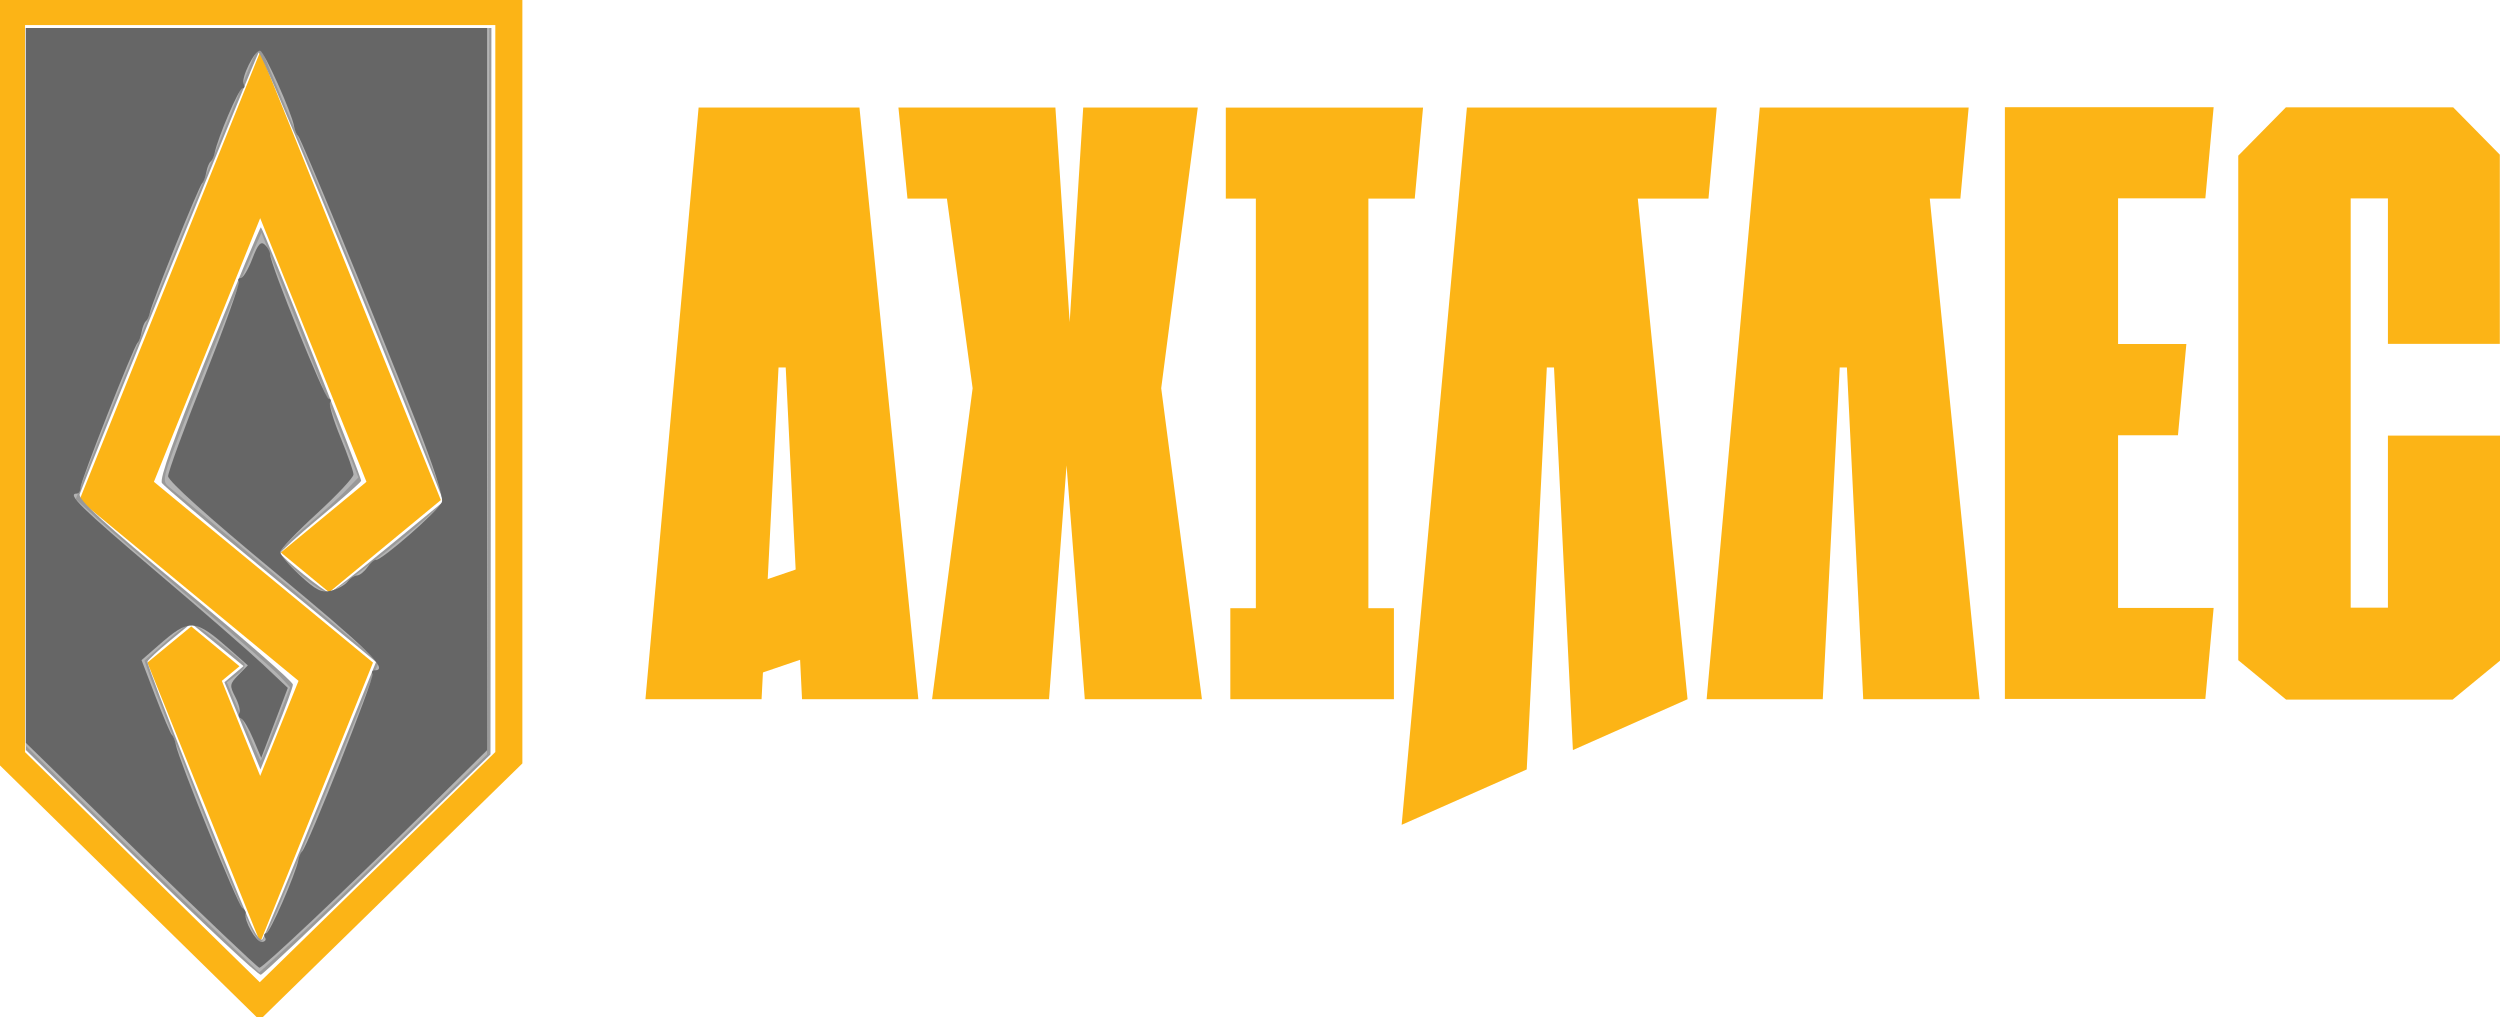
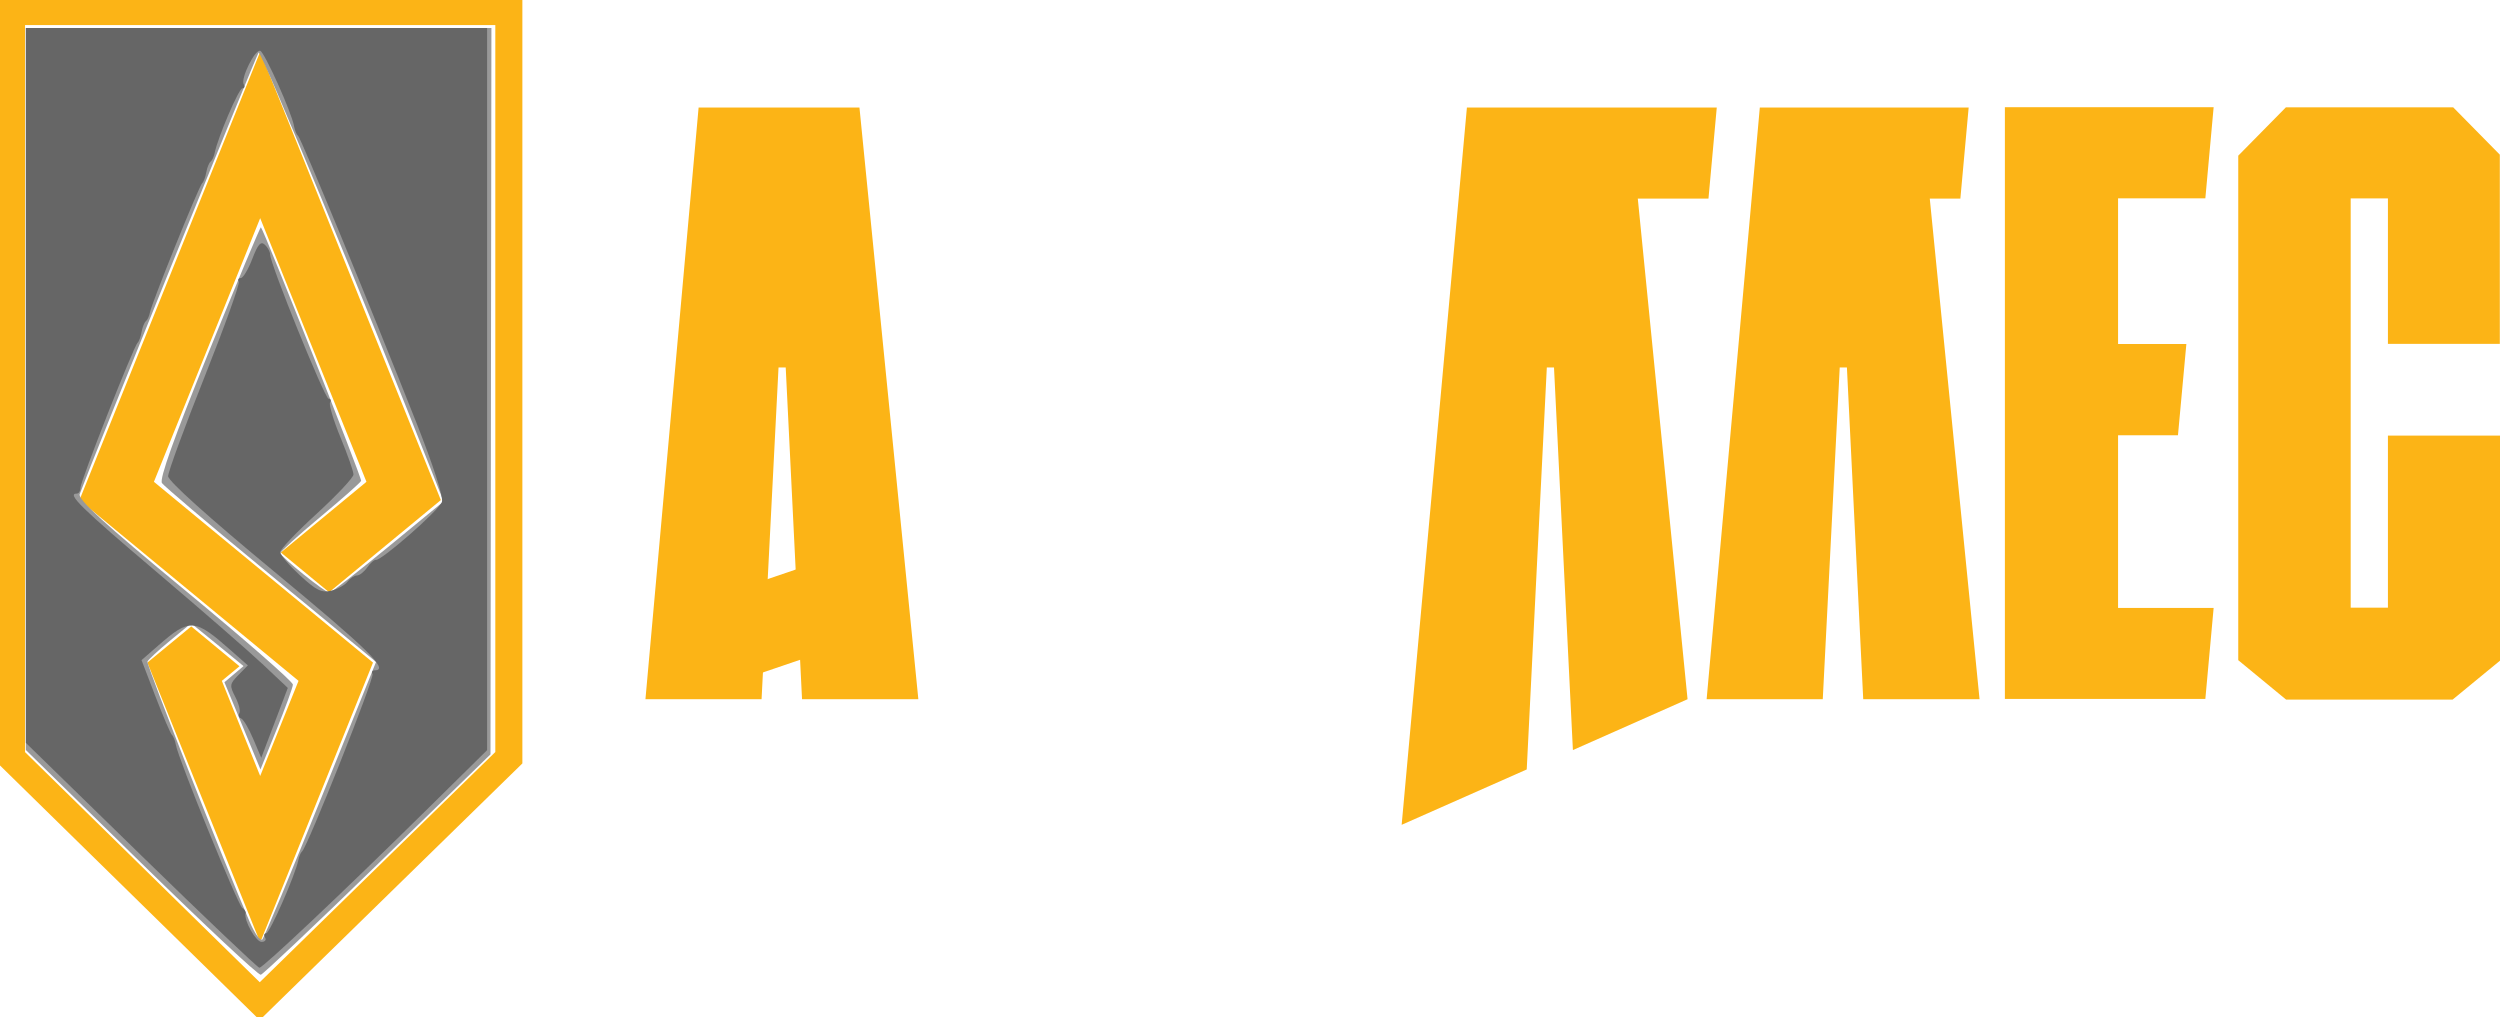
<svg xmlns="http://www.w3.org/2000/svg" xmlns:ns1="http://sodipodi.sourceforge.net/DTD/sodipodi-0.dtd" xmlns:ns2="http://www.inkscape.org/namespaces/inkscape" width="231" height="94" viewBox="0 0 231 94" fill="none" version="1.1" id="svg29" ns1:docname="logo.svg" ns2:version="1.2.2 (b0a8486541, 2022-12-01)">
  <ns1:namedview id="namedview31" pagecolor="#ffffff" bordercolor="#000000" borderopacity="0.25" ns2:showpageshadow="2" ns2:pageopacity="0.0" ns2:pagecheckerboard="0" ns2:deskcolor="#d1d1d1" showgrid="false" ns2:zoom="2.5106383" ns2:cx="115.90678" ns2:cy="47.597458" ns2:window-width="2048" ns2:window-height="1208" ns2:window-x="0" ns2:window-y="0" ns2:window-maximized="1" ns2:current-layer="svg29" />
  <g clip-path="url(#clip0_204_307)" id="g22">
    <path d="M157.863 18.35L158.63 9.934H151.349H135.543L129.513 76.213L141.07 71.097L142.926 33.954H143.59L145.336 69.306L155.93 64.608L151.332 18.35H157.863Z" fill="#FCB416" id="path2" />
    <path d="M1.064 70.022V1.066H47.017V70.014L23.998 92.508L1.064 70.022Z" stroke="#FCB416" stroke-width="2.5" stroke-miterlimit="10" id="path4" />
    <path d="M14.222 44.519L24.041 20.157L33.86 44.519L25.949 51.05L30.411 54.725L40.733 46.207L24.041 4.775L7.341 46.207L27.584 62.911L24.041 71.702L20.498 62.911L22.125 61.564L17.671 57.88L13.617 61.223L24.041 87.085L34.465 61.223L14.222 44.519Z" fill="#FCB416" id="path6" />
    <path d="M195.709 18.324H203.774L204.54 9.908H203.459H185.251V64.582H192.218H203.459H203.774L204.54 56.175H195.709V40.255V40.221H201.236V40.204H201.245L202.02 31.788H195.709V31.66V18.324Z" fill="#FCB416" id="path8" />
-     <path d="M107.295 35.873L110.676 9.934H100.09L98.838 29.776L97.518 9.934H97.475H86.345H83.015L83.85 18.35H87.495L89.871 35.873L86.124 64.608H96.93L98.549 43.001L100.235 64.608H102.074H111.059L107.295 35.873Z" fill="#FCB416" id="path10" />
    <path d="M181.138 18.35L181.905 9.934H177.57H162.607L157.693 64.608H168.424L169.991 33.954H170.655L172.162 64.608H182.91L178.311 18.35H181.138Z" fill="#FCB416" id="path12" />
    <path d="M79.413 9.934H79.405H64.552L59.639 64.608H70.369L71.936 33.954H72.6L74.108 64.608H84.855L79.413 9.934Z" fill="#FCB416" id="path14" />
-     <path d="M126.439 18.35H129.224H130.723L131.489 9.942H129.224H120.657H113.265V18.35H116.041V56.2H113.682V64.608H128.798V56.2H126.439V18.35Z" fill="#FCB416" id="path16" />
    <path d="M230.983 31.771V14.291L226.674 9.917H226.665H211.217L206.814 14.385V61.001L211.234 64.642H226.622L231 61.044V40.247H220.644V56.149H217.204V18.333H220.644V31.771H230.983Z" fill="#FCB416" id="path18" />
    <path d="M77.752 59.662L70.011 62.297V53.822L77.752 51.187V59.662Z" fill="#FCB416" id="path20" />
  </g>
  <defs id="defs27">
    <clipPath id="clip0_204_307">
      <rect width="231" height="94" fill="white" id="rect24" />
    </clipPath>
  </defs>
  <path style="fill:#999999;stroke-width:0.398" d="M 13.044,79.736 2.39,69.301 V 35.945 2.589 H 23.898 45.407 L 45.364,36.146 45.321,69.703 34.909,79.836 C 29.182,85.409 24.317,90.014 24.097,90.069 23.878,90.125 18.905,85.475 13.044,79.736 Z m 16.612,-5.936 5.09,-12.632 -1.142,-0.954 c -0.628,-0.525 -4.996,-4.125 -9.706,-7.999 -4.71,-3.875 -8.729,-7.285 -8.932,-7.578 -0.253,-0.367 1.099,-4.152 4.337,-12.14 2.588,-6.383 4.75,-11.557 4.805,-11.496 0.327,0.362 9.351,23.195 9.26,23.431 -0.061,0.159 -1.769,1.668 -3.796,3.355 -2.026,1.687 -3.676,3.186 -3.665,3.331 0.023,0.328 4.148,3.65 4.532,3.65 0.153,0 2.589,-1.898 5.413,-4.217 l 5.134,-4.217 -0.809,-2.057 C 33.698,27.815 24.114,4.612 23.896,4.859 23.685,5.098 8.751,41.952 7.364,45.658 c -0.183,0.488 2.244,2.703 9.739,8.889 5.49,4.532 9.973,8.451 9.962,8.71 -0.011,0.259 -0.69,2.128 -1.51,4.154 l -1.489,3.683 -1.664,-4.028 -1.664,-4.028 0.883,-0.745 0.883,-0.745 -0.852,-0.702 c -0.469,-0.386 -1.558,-1.276 -2.422,-1.977 l -1.57,-1.274 -1.96,1.613 c -1.078,0.887 -2.012,1.753 -2.077,1.924 -0.102,0.272 7.142,18.713 9.456,24.071 0.465,1.077 0.99,1.794 1.166,1.593 0.176,-0.2 2.611,-6.049 5.41,-12.997 z" id="path275" />
-   <path style="fill:#b3b3b3;stroke-width:0.398;fill-opacity:1" d="M 18.85,84.977 C 16.041,82.299 11.187,77.589 8.066,74.512 L 2.39,68.917 V 35.753 2.589 l 21.409,-1.09e-4 21.409,-1.09e-4 -0.102,33.557 -0.102,33.557 -7.466,7.27 c -4.106,3.999 -8.841,8.531 -10.522,10.072 l -3.056,2.801 z m 6.505,-0.238 c 0.558,-1.26 2.959,-7.09 5.336,-12.956 L 35.012,61.117 25.579,53.262 C 20.392,48.942 15.896,45.213 15.589,44.975 15.124,44.616 15.114,44.281 15.529,42.984 16.117,41.143 21.79,26.86 23.188,23.699 l 0.969,-2.191 4.479,11.304 4.479,11.304 -1.251,1.291 c -0.688,0.71 -2.313,2.165 -3.61,3.234 -1.297,1.069 -2.359,2.153 -2.361,2.41 -0.004,0.658 3.644,3.71 4.438,3.713 0.812,0.003 10.694,-7.906 10.694,-8.559 0,-0.522 -9.668,-24.569 -13.533,-33.659 C 26.142,9.37 24.853,6.278 24.628,5.676 24.071,4.185 23.782,4.293 23.023,6.273 22.666,7.204 19.428,15.225 15.828,24.097 12.228,32.97 8.768,41.554 8.14,43.174 l -1.142,2.945 1.977,1.798 c 1.088,0.989 5.114,4.434 8.948,7.657 3.834,3.223 7.401,6.327 7.927,6.898 l 0.957,1.039 -1.313,3.395 c -0.722,1.867 -1.352,3.395 -1.4,3.395 -0.048,0 -0.772,-1.633 -1.609,-3.628 l -1.521,-3.628 0.969,-0.732 c 0.615,-0.465 0.823,-0.858 0.571,-1.078 -2.016,-1.749 -4.559,-3.68 -4.846,-3.68 -0.195,0 -1.245,0.784 -2.333,1.742 l -1.979,1.742 0.54,1.544 c 0.297,0.849 2.419,6.294 4.716,12.099 3.916,9.898 5.013,12.347 5.527,12.347 0.117,0 0.669,-1.031 1.227,-2.29 z" id="path346" />
  <path style="fill:#666666;stroke-width:0.398" d="M 13.04,79.031 2.39,68.642 V 35.615 2.589 H 23.699 45.008 v 33.363 33.363 l -5.676,5.597 c -7.691,7.583 -15.023,14.508 -15.363,14.508 -0.153,0 -5.072,-4.675 -10.93,-10.389 z m 11.455,7.601 c -0.135,-0.219 -0.089,-0.398 0.103,-0.398 0.327,0 2.722,-5.459 2.97,-6.771 0.062,-0.329 0.218,-0.687 0.347,-0.797 0.503,-0.428 6.709,-16.052 6.507,-16.38 -0.119,-0.192 -0.026,-0.349 0.206,-0.349 1.374,0 -0.601,-1.938 -9.337,-9.161 -6.058,-5.009 -9.758,-8.337 -9.758,-8.777 0,-0.389 1.516,-4.518 3.369,-9.175 1.853,-4.657 3.276,-8.617 3.163,-8.8 -0.113,-0.183 -0.031,-0.333 0.183,-0.333 0.214,0 0.692,-0.795 1.064,-1.767 0.52,-1.361 0.786,-1.662 1.161,-1.312 0.268,0.25 0.487,0.656 0.487,0.903 0,0.87 5.047,13.328 5.399,13.328 0.196,0 0.259,0.159 0.139,0.354 -0.12,0.194 0.317,1.653 0.972,3.241 0.655,1.588 1.191,3.12 1.191,3.404 0,0.284 -1.524,1.91 -3.386,3.614 -1.862,1.704 -3.386,3.307 -3.386,3.561 0,0.254 0.82,1.218 1.822,2.142 1.506,1.388 2.007,1.635 2.888,1.423 0.586,-0.141 1.265,-0.516 1.508,-0.832 0.243,-0.317 0.636,-0.576 0.874,-0.576 0.237,0 0.666,-0.334 0.952,-0.743 0.286,-0.409 0.644,-0.722 0.796,-0.697 0.516,0.086 5.87,-4.612 6.107,-5.361 C 40.977,45.927 40.03,42.99 38.481,39.073 34.171,28.17 27.815,12.759 27.541,12.547 27.4,12.437 27.231,12.031 27.166,11.645 26.958,10.413 24.453,4.832 24.046,4.696 23.56,4.534 22.206,7.285 22.521,7.794 c 0.126,0.204 0.068,0.371 -0.13,0.371 -0.327,0 -2.275,4.552 -2.557,5.975 -0.065,0.329 -0.235,0.687 -0.377,0.797 -0.142,0.11 -0.322,0.558 -0.398,0.996 -0.077,0.438 -0.248,0.886 -0.38,0.996 -0.285,0.236 -4.666,11.082 -4.827,11.949 -0.061,0.329 -0.227,0.687 -0.37,0.797 -0.142,0.11 -0.322,0.558 -0.398,0.996 -0.077,0.438 -0.242,0.886 -0.366,0.996 -0.36,0.316 -5.283,12.805 -5.283,13.402 0,0.296 -0.149,0.538 -0.332,0.538 -0.961,0 0.334,1.273 7.335,7.214 4.217,3.578 8.677,7.459 9.911,8.624 l 2.244,2.119 -1.227,3.23 -1.227,3.23 -0.742,-1.752 c -0.408,-0.964 -0.911,-1.813 -1.119,-1.886 -0.208,-0.073 -0.28,-0.292 -0.16,-0.486 0.12,-0.194 -0.048,-0.866 -0.372,-1.494 -0.549,-1.061 -0.529,-1.204 0.282,-2.033 l 0.873,-0.891 -1.593,-1.408 c -3.334,-2.947 -3.771,-2.974 -6.704,-0.41 l -1.526,1.334 1.288,3.358 c 0.708,1.847 1.395,3.448 1.526,3.557 0.131,0.11 0.295,0.529 0.364,0.933 0.217,1.267 5.726,14.788 6.13,15.044 0.211,0.134 0.351,0.366 0.309,0.515 -0.174,0.628 0.947,2.627 1.473,2.627 0.315,0 0.462,-0.179 0.326,-0.398 z" id="path262" />
</svg>